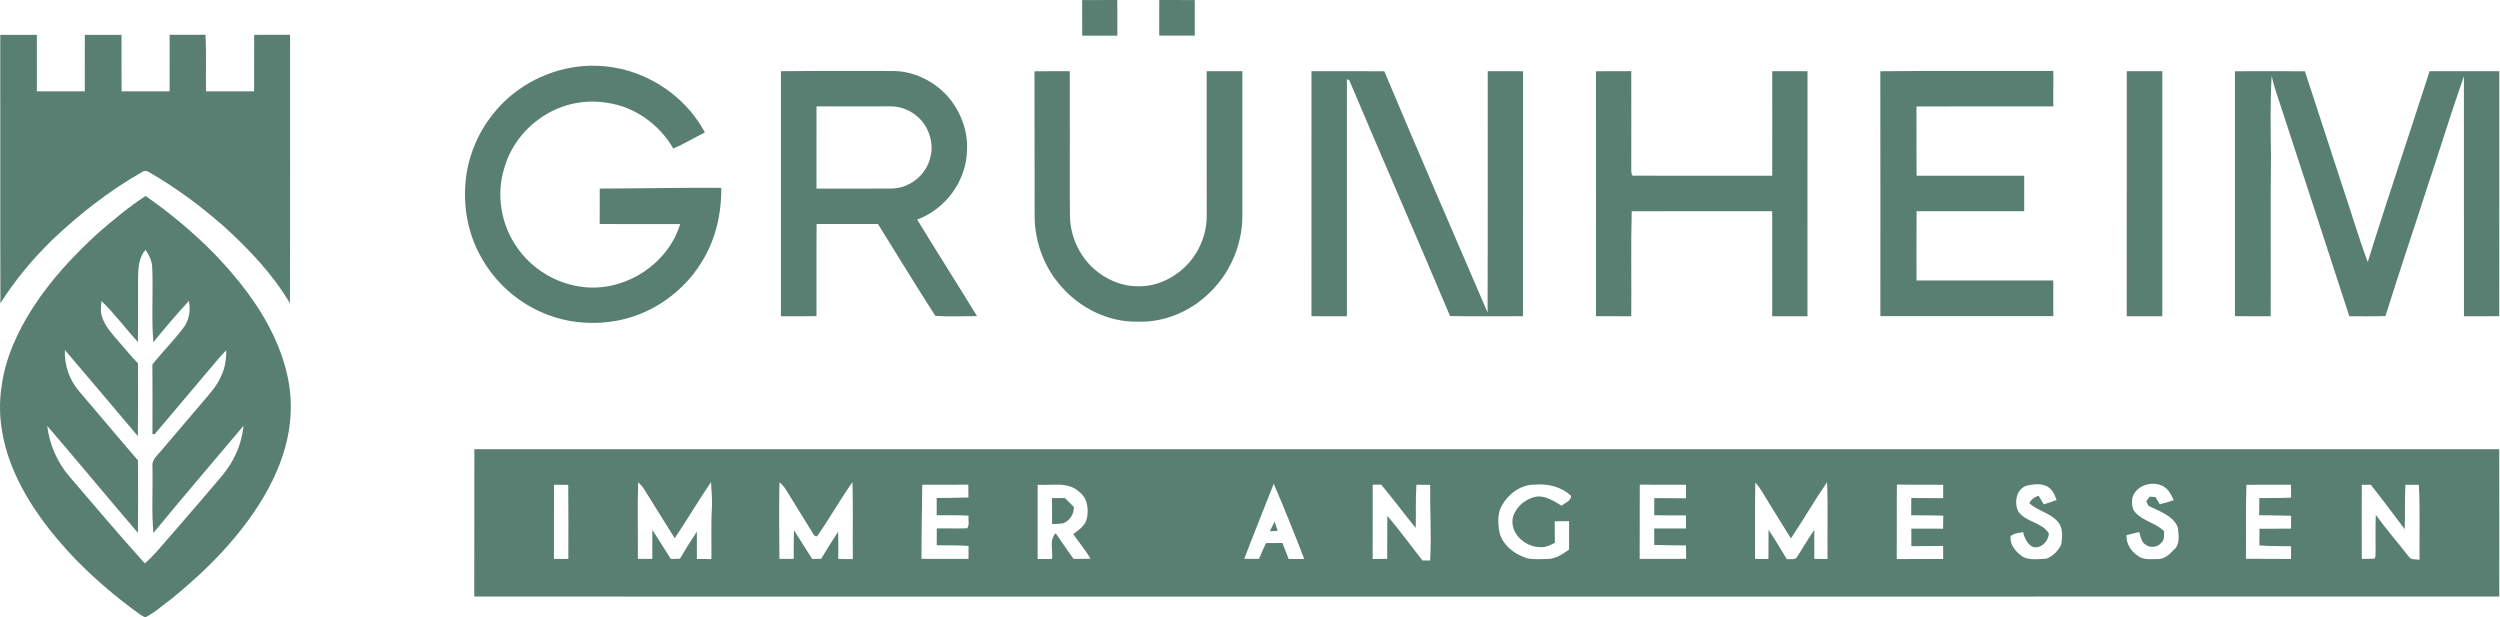
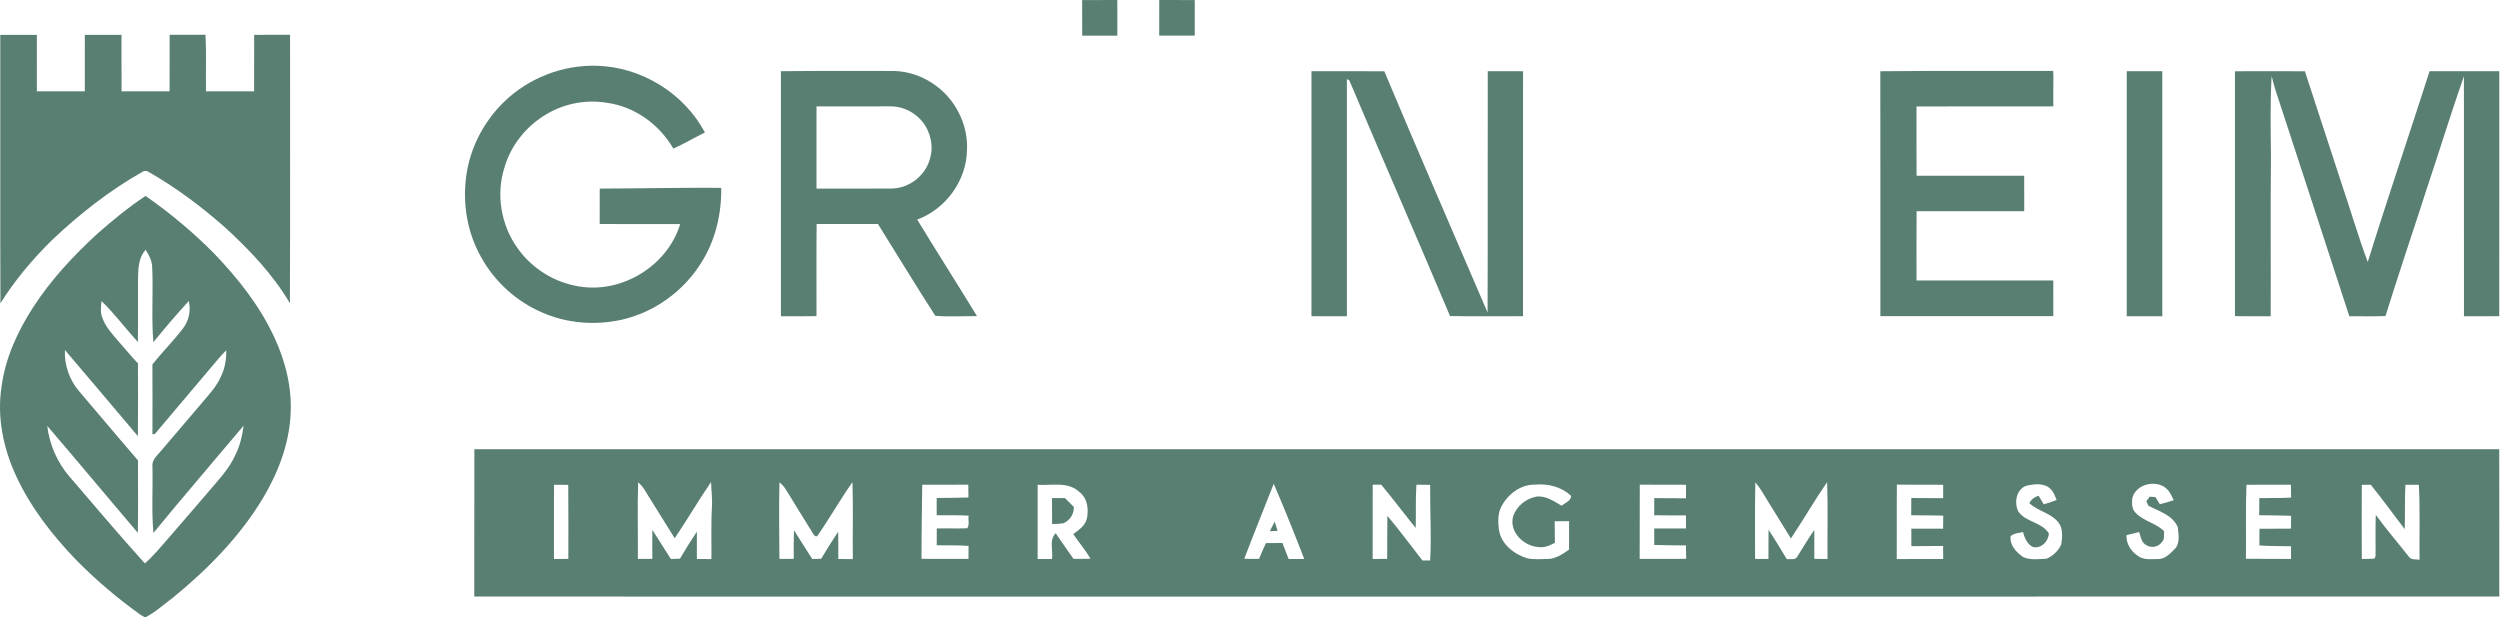
<svg xmlns="http://www.w3.org/2000/svg" width="162" height="40" viewBox="0 0 162 40" fill="none">
  <path d="M0.018 2.259C0.807 2.255 1.598 2.256 2.388 2.258C2.383 3.478 2.383 4.699 2.389 5.919C3.425 5.914 4.459 5.919 5.495 5.918C5.497 4.699 5.495 3.479 5.496 2.259C6.289 2.255 7.081 2.255 7.873 2.26C7.878 3.479 7.867 4.699 7.879 5.919C8.916 5.915 9.951 5.918 10.988 5.919C10.996 4.698 10.988 3.478 10.992 2.257C11.766 2.255 12.539 2.26 13.313 2.252C13.383 3.472 13.326 4.697 13.349 5.919C14.388 5.915 15.427 5.918 16.466 5.918C16.47 4.698 16.465 3.478 16.47 2.258C17.244 2.255 18.02 2.259 18.796 2.255C18.792 8.052 18.809 13.851 18.787 19.65C17.683 17.779 16.172 16.193 14.581 14.736C13.058 13.393 11.425 12.167 9.664 11.159C9.519 11.057 9.346 11.044 9.201 11.15C7.085 12.354 5.153 13.867 3.386 15.543C2.119 16.782 0.971 18.15 0.027 19.653C0.008 13.855 0.028 8.057 0.018 2.259Z" fill="#597F72" />
  <path d="M6.309 15.143C7.306 14.274 8.326 13.424 9.432 12.697C11.008 13.795 12.49 15.029 13.844 16.395C15.403 18.013 16.828 19.803 17.776 21.858C18.508 23.429 18.941 25.173 18.827 26.914C18.717 28.845 17.995 30.691 17.008 32.332C15.495 34.831 13.412 36.933 11.161 38.764C10.589 39.182 10.06 39.679 9.426 40.001C9.298 39.96 9.185 39.888 9.076 39.816C7.574 38.743 6.164 37.541 4.874 36.222C3.354 34.63 1.98 32.866 1.051 30.858C0.218 29.065 -0.208 27.034 0.1 25.062C0.339 23.207 1.141 21.473 2.145 19.916C3.295 18.131 4.756 16.576 6.309 15.143ZM8.946 17.942C8.938 19.35 8.956 20.759 8.935 22.166C8.139 21.289 7.427 20.332 6.577 19.504C6.546 19.844 6.491 20.198 6.609 20.526C6.809 21.155 7.271 21.642 7.689 22.131C8.11 22.598 8.501 23.094 8.94 23.546C8.945 25.117 8.955 26.689 8.934 28.261C7.361 26.399 5.789 24.537 4.207 22.682C4.16 23.656 4.499 24.63 5.136 25.364C6.409 26.85 7.66 28.355 8.942 29.832C8.94 31.396 8.961 32.962 8.932 34.527C6.966 32.224 5.034 29.893 3.061 27.597C3.203 28.796 3.703 29.95 4.488 30.865C6.108 32.755 7.715 34.658 9.384 36.506C9.945 36.035 10.396 35.455 10.882 34.911C11.739 33.928 12.584 32.937 13.435 31.951C14.094 31.156 14.85 30.411 15.266 29.448C15.557 28.865 15.702 28.226 15.786 27.583C13.839 29.901 11.862 32.192 9.943 34.533C9.811 33.107 9.914 31.671 9.878 30.242C9.822 29.795 10.204 29.503 10.455 29.194C11.312 28.179 12.178 27.17 13.041 26.159C13.511 25.596 14.038 25.058 14.329 24.372C14.582 23.851 14.668 23.268 14.662 22.694C14.427 22.93 14.204 23.179 13.993 23.437C12.678 25.009 11.34 26.561 10.025 28.133C9.988 28.134 9.915 28.137 9.878 28.138C9.879 26.634 9.888 25.127 9.875 23.621C10.505 22.818 11.236 22.099 11.854 21.286C12.247 20.783 12.374 20.123 12.236 19.503C11.44 20.366 10.681 21.265 9.939 22.173C9.799 20.546 9.941 18.908 9.86 17.277C9.839 16.876 9.65 16.514 9.435 16.184C9.004 16.66 8.957 17.329 8.946 17.942Z" fill="#597F72" />
  <path d="M70.123 0.005C70.881 9.82481e-07 71.641 0.002 72.401 0C72.41 0.769 72.405 1.539 72.402 2.31C71.643 2.305 70.885 2.307 70.126 2.309C70.119 1.541 70.128 0.773 70.123 0.005Z" fill="#597F72" />
  <path d="M75.119 0.001C75.887 0.002 76.653 -0 77.421 0.003C77.427 0.771 77.421 1.538 77.421 2.306C76.653 2.309 75.884 2.306 75.117 2.308C75.114 1.539 75.113 0.77 75.119 0.001Z" fill="#597F72" />
  <path d="M32.633 6.628C34.226 5.064 36.467 4.187 38.693 4.263C41.56 4.344 44.327 6.037 45.678 8.586C44.989 8.92 44.334 9.324 43.63 9.625C42.733 8.073 41.142 6.913 39.36 6.666C38.024 6.435 36.61 6.693 35.441 7.381C34.135 8.136 33.106 9.396 32.688 10.858C32.13 12.595 32.467 14.578 33.521 16.058C34.455 17.397 35.942 18.322 37.552 18.564C40.316 19.022 43.258 17.218 44.076 14.519C42.337 14.515 40.599 14.519 38.86 14.517C38.861 13.751 38.858 12.985 38.862 12.221C41.488 12.212 44.113 12.154 46.737 12.172C46.759 13.883 46.349 15.616 45.418 17.061C44.272 18.89 42.387 20.244 40.285 20.718C38.556 21.103 36.701 20.956 35.079 20.226C33.467 19.523 32.096 18.285 31.228 16.752C30.261 15.103 29.941 13.116 30.237 11.234C30.511 9.492 31.38 7.858 32.633 6.628Z" fill="#597F72" />
  <path d="M50.604 4.614C53.001 4.588 55.399 4.596 57.796 4.599C59.205 4.585 60.579 5.268 61.489 6.336C62.267 7.271 62.726 8.495 62.66 9.719C62.636 11.701 61.278 13.551 59.434 14.229C60.711 16.324 62.031 18.394 63.311 20.486C62.41 20.481 61.504 20.537 60.608 20.464C59.342 18.5 58.131 16.498 56.891 14.516C55.567 14.517 54.242 14.521 52.917 14.515C52.898 16.505 52.914 18.496 52.909 20.486C52.141 20.501 51.373 20.493 50.604 20.494C50.603 15.201 50.602 9.907 50.604 4.614ZM52.91 6.896C52.908 8.671 52.908 10.446 52.909 12.221C54.539 12.22 56.169 12.23 57.798 12.215C58.955 12.197 60.034 11.328 60.286 10.19C60.459 9.579 60.345 8.92 60.075 8.357C59.634 7.469 58.667 6.873 57.678 6.892C56.089 6.896 54.5 6.892 52.91 6.896Z" fill="#597F72" />
  <path d="M121.844 4.617C125.577 4.575 129.311 4.61 133.044 4.595C133.049 4.663 133.057 4.798 133.061 4.866C133.051 5.541 133.053 6.217 133.055 6.893C130.1 6.9 127.146 6.888 124.19 6.899C124.19 8.396 124.184 9.891 124.195 11.388C126.519 11.389 128.843 11.386 131.168 11.389C131.166 12.155 131.165 12.919 131.169 13.684C128.844 13.691 126.52 13.685 124.196 13.687C124.184 15.183 124.189 16.679 124.192 18.174C127.146 18.169 130.1 18.173 133.054 18.172C133.055 18.942 133.052 19.714 133.055 20.485C129.32 20.479 125.584 20.496 121.848 20.485C121.847 15.196 121.855 9.906 121.844 4.617Z" fill="#597F72" />
-   <path d="M67.034 4.617C67.796 4.612 68.559 4.613 69.321 4.614C69.327 6.047 69.324 7.479 69.326 8.911C69.33 10.601 69.312 12.29 69.334 13.979C69.344 15.269 69.912 16.535 70.862 17.401C71.637 18.089 72.649 18.552 73.696 18.548C74.839 18.593 75.958 18.086 76.781 17.305C77.671 16.447 78.202 15.222 78.194 13.979C78.193 10.858 78.198 7.737 78.192 4.615C78.962 4.612 79.732 4.612 80.503 4.615C80.502 7.661 80.503 10.706 80.503 13.752C80.564 15.642 79.817 17.552 78.471 18.878C77.236 20.148 75.473 20.91 73.698 20.844C71.854 20.876 70.054 20.001 68.831 18.633C67.705 17.408 67.071 15.76 67.044 14.095C67.028 10.936 67.049 7.776 67.034 4.617Z" fill="#597F72" />
  <path d="M84.984 4.615C86.557 4.615 88.13 4.605 89.703 4.62C91.899 9.846 94.157 15.046 96.395 20.252C96.415 15.04 96.397 9.826 96.406 4.613C97.168 4.613 97.931 4.609 98.694 4.617C98.689 9.908 98.695 15.2 98.691 20.49C97.115 20.489 95.538 20.51 93.963 20.48C91.814 15.378 89.591 10.307 87.436 5.207C87.397 5.187 87.317 5.146 87.278 5.125C87.281 10.248 87.278 15.371 87.279 20.494C86.513 20.491 85.748 20.5 84.982 20.489C84.987 15.197 84.984 9.907 84.984 4.615Z" fill="#597F72" />
-   <path d="M103.418 4.617C104.18 4.609 104.942 4.614 105.705 4.611C105.713 6.738 105.707 8.863 105.706 10.989C105.721 11.131 105.68 11.458 105.932 11.385C108.9 11.392 111.869 11.385 114.838 11.387C114.845 9.129 114.842 6.871 114.839 4.613C115.601 4.611 116.363 4.613 117.126 4.612C117.121 9.905 117.124 15.198 117.124 20.492C116.363 20.495 115.601 20.493 114.84 20.493C114.841 18.224 114.845 15.956 114.838 13.686C111.804 13.687 108.769 13.682 105.736 13.69C105.672 15.957 105.729 18.226 105.706 20.493C104.944 20.493 104.182 20.496 103.421 20.49C103.42 15.198 103.426 9.907 103.418 4.617Z" fill="#597F72" />
  <path d="M137.813 20.495C137.815 15.202 137.811 9.909 137.815 4.615C138.582 4.612 139.349 4.613 140.117 4.615C140.12 9.908 140.119 15.2 140.117 20.493C139.349 20.494 138.581 20.495 137.813 20.495Z" fill="#597F72" />
  <path d="M144.825 4.617C146.335 4.612 147.845 4.611 149.357 4.618C150.152 7.047 150.947 9.476 151.738 11.906C152.312 13.593 152.806 15.308 153.431 16.978C154.715 12.841 156.116 8.74 157.438 4.615C158.944 4.612 160.449 4.612 161.955 4.615C161.952 9.907 161.96 15.199 161.951 20.491C161.189 20.498 160.427 20.493 159.665 20.494C159.665 15.309 159.669 10.125 159.662 4.94C158.827 7.321 158.09 9.736 157.288 12.13C156.393 14.915 155.448 17.685 154.579 20.48C153.798 20.511 153.017 20.49 152.237 20.494C150.644 15.592 149.042 10.695 147.439 5.797C147.349 5.509 147.274 5.217 147.203 4.925C147.099 6.674 147.142 8.429 147.159 10.18C147.118 13.618 147.158 17.057 147.14 20.496C146.368 20.491 145.596 20.501 144.825 20.486C144.825 15.197 144.826 9.906 144.825 4.617Z" fill="#597F72" />
  <path d="M30.733 38.657C30.74 35.474 30.731 32.291 30.738 29.108C74.476 29.11 118.213 29.11 161.95 29.108C161.961 32.29 161.952 35.472 161.954 38.655C118.214 38.664 74.474 38.66 30.733 38.657ZM41.352 31.249C41.297 32.903 41.348 34.561 41.335 36.217C41.648 36.215 41.96 36.214 42.271 36.215C42.27 35.589 42.264 34.963 42.273 34.338C42.669 34.969 43.073 35.596 43.473 36.224C43.668 36.216 43.864 36.209 44.061 36.203C44.408 35.608 44.778 35.026 45.157 34.452C45.163 35.041 45.159 35.631 45.157 36.221C45.471 36.223 45.785 36.227 46.1 36.228C46.114 35.057 46.063 33.887 46.142 32.719C46.151 32.224 46.092 31.729 46.078 31.235C45.255 32.426 44.535 33.684 43.72 34.878C43.055 33.822 42.398 32.761 41.741 31.7C41.636 31.529 41.498 31.383 41.352 31.249ZM50.51 31.249C50.466 32.903 50.5 34.559 50.506 36.214C50.815 36.213 51.124 36.215 51.434 36.216C51.431 35.598 51.427 34.978 51.45 34.36C51.836 34.985 52.245 35.598 52.633 36.223C52.826 36.217 53.02 36.213 53.213 36.208C53.561 35.612 53.934 35.031 54.313 34.455C54.326 35.045 54.324 35.635 54.323 36.224C54.635 36.227 54.95 36.227 55.263 36.228C55.245 34.566 55.288 32.903 55.24 31.243C54.45 32.36 53.775 33.558 52.997 34.684C52.888 34.864 52.729 34.668 52.672 34.552C52.103 33.619 51.515 32.697 50.95 31.761C50.835 31.565 50.681 31.397 50.51 31.249ZM59.761 31.41C59.745 33.01 59.711 34.61 59.714 36.212C60.728 36.216 61.743 36.212 62.758 36.216C62.758 35.936 62.76 35.655 62.762 35.376C62.076 35.323 61.387 35.345 60.7 35.334C60.699 34.97 60.699 34.607 60.703 34.243C61.361 34.227 62.018 34.261 62.675 34.231C62.846 34.009 62.72 33.675 62.767 33.416C62.078 33.371 61.387 33.396 60.697 33.387C60.696 33.014 60.694 32.641 60.697 32.27C61.383 32.264 62.069 32.258 62.755 32.237C62.751 31.96 62.748 31.684 62.746 31.408C61.752 31.403 60.756 31.412 59.761 31.41ZM80.627 36.212C80.946 36.216 81.267 36.216 81.587 36.213C81.725 35.868 81.879 35.53 82.034 35.193C82.389 35.188 82.745 35.186 83.101 35.186C83.232 35.532 83.37 35.876 83.504 36.222C83.841 36.222 84.179 36.224 84.516 36.222C83.88 34.588 83.237 32.956 82.537 31.35C81.903 32.971 81.245 34.584 80.627 36.212ZM113.745 31.264C113.706 32.914 113.739 34.568 113.728 36.219C114.016 36.217 114.304 36.219 114.594 36.22C114.594 35.59 114.596 34.96 114.602 34.33C115.016 34.954 115.403 35.596 115.788 36.238C116.025 36.2 116.367 36.324 116.482 36.037C116.845 35.471 117.183 34.89 117.566 34.338C117.569 34.963 117.568 35.589 117.569 36.214C117.853 36.215 118.139 36.219 118.423 36.221C118.405 34.563 118.46 32.903 118.395 31.246C117.575 32.435 116.853 33.689 116.052 34.891C115.562 34.112 115.087 33.325 114.601 32.544C114.33 32.107 114.087 31.65 113.745 31.264ZM138.175 32.265C138.135 32.597 138.134 32.985 138.394 33.236C138.907 33.78 139.71 33.889 140.235 34.426C140.211 34.668 140.283 34.96 140.077 35.141C139.833 35.482 139.317 35.533 138.999 35.272C138.744 35.09 138.715 34.748 138.616 34.476C138.342 34.546 138.069 34.615 137.794 34.68C137.77 35.223 138.08 35.716 138.521 36.011C138.896 36.307 139.402 36.223 139.847 36.227C140.277 36.232 140.604 35.9 140.885 35.613C141.292 35.246 141.171 34.637 141.118 34.156C140.789 33.377 139.904 33.134 139.22 32.773C139.186 32.702 139.116 32.558 139.08 32.486C139.153 32.384 139.227 32.283 139.302 32.184C139.424 32.193 139.547 32.203 139.673 32.213C139.767 32.366 139.859 32.519 139.956 32.674C140.26 32.603 140.562 32.516 140.857 32.41C140.754 32.199 140.658 31.982 140.515 31.797C139.899 31.021 138.437 31.293 138.175 32.265ZM35.901 31.416C35.891 33.017 35.899 34.618 35.896 36.219C36.207 36.216 36.517 36.215 36.828 36.216C36.832 34.616 36.837 33.017 36.822 31.418C36.515 31.418 36.207 31.418 35.901 31.416ZM67.239 36.222C67.549 36.223 67.859 36.223 68.169 36.223C68.249 35.675 67.969 34.981 68.411 34.553C68.781 35.116 69.182 35.657 69.563 36.213C69.929 36.215 70.296 36.215 70.664 36.206C70.341 35.639 69.909 35.148 69.547 34.609C69.909 34.342 70.331 34.058 70.434 33.588C70.554 32.988 70.468 32.276 69.946 31.884C69.217 31.185 68.144 31.472 67.24 31.415C67.234 33.017 67.246 34.619 67.239 36.222ZM88.948 36.224C89.261 36.219 89.575 36.215 89.889 36.213C89.898 35.283 89.886 34.354 89.902 33.425C90.692 34.363 91.421 35.352 92.175 36.32C92.299 36.319 92.548 36.317 92.673 36.317C92.769 34.686 92.655 33.051 92.674 31.419C92.376 31.415 92.08 31.413 91.784 31.41C91.719 32.342 91.767 33.279 91.736 34.212C90.985 33.283 90.269 32.326 89.504 31.408C89.318 31.406 89.134 31.405 88.951 31.405C88.944 33.011 88.948 34.617 88.948 36.224ZM97.284 32.835C97.041 33.293 97.072 33.837 97.132 34.335C97.271 35.27 98.121 35.915 98.97 36.181C99.388 36.267 99.819 36.228 100.243 36.222C100.784 36.233 101.248 35.913 101.675 35.618C101.676 35.002 101.676 34.386 101.677 33.77C101.366 33.769 101.054 33.772 100.744 33.778C100.748 34.243 100.751 34.709 100.756 35.176C100.452 35.326 100.134 35.492 99.784 35.454C98.814 35.448 97.791 34.522 98.042 33.494C98.249 32.819 98.864 32.313 99.546 32.182C100.157 32.1 100.689 32.476 101.191 32.768C101.418 32.588 101.78 32.474 101.812 32.142C101.192 31.537 100.295 31.327 99.453 31.405C98.524 31.392 97.697 32.033 97.284 32.835ZM106.251 36.215C107.254 36.212 108.258 36.217 109.262 36.212C109.258 35.922 109.254 35.632 109.251 35.344C108.565 35.336 107.88 35.336 107.196 35.313C107.196 34.957 107.193 34.601 107.192 34.246C107.878 34.247 108.564 34.247 109.252 34.246C109.251 33.963 109.25 33.681 109.25 33.4C108.564 33.394 107.879 33.403 107.193 33.389C107.195 33.019 107.193 32.649 107.195 32.279C107.88 32.278 108.566 32.286 109.253 32.288C109.253 31.996 109.253 31.704 109.252 31.413C108.253 31.418 107.255 31.408 106.258 31.405C106.254 33.009 106.247 34.611 106.251 36.215ZM122.918 31.403C122.901 33.01 122.923 34.618 122.909 36.227C123.912 36.221 124.915 36.219 125.919 36.221C125.915 35.939 125.914 35.659 125.914 35.378C125.228 35.378 124.542 35.385 123.857 35.391C123.85 35.013 123.849 34.634 123.853 34.257C124.538 34.258 125.224 34.257 125.911 34.26C125.914 33.977 125.918 33.696 125.923 33.416C125.23 33.389 124.538 33.4 123.846 33.388C123.846 33.016 123.848 32.643 123.851 32.271C124.539 32.273 125.228 32.28 125.917 32.281C125.915 31.991 125.917 31.701 125.918 31.413C124.918 31.422 123.918 31.406 122.918 31.403ZM130.792 33.154C131.286 33.849 132.308 33.823 132.766 34.566C132.742 35.08 132.267 35.567 131.738 35.446C131.356 35.269 131.195 34.856 131.091 34.476C130.819 34.544 130.506 34.545 130.288 34.742C130.215 35.328 130.669 35.815 131.123 36.107C131.584 36.306 132.113 36.227 132.602 36.206C133.023 36.047 133.38 35.693 133.568 35.284C133.642 34.799 133.703 34.221 133.358 33.82C132.865 33.229 132.046 33.12 131.499 32.601C131.626 32.357 131.841 32.198 132.102 32.123C132.213 32.309 132.324 32.494 132.435 32.681C132.716 32.601 132.996 32.506 133.269 32.399C133.161 32.141 133.073 31.858 132.857 31.669C132.465 31.288 131.855 31.36 131.367 31.46C130.657 31.648 130.492 32.568 130.792 33.154ZM145.57 31.413C145.509 33.011 145.557 34.61 145.536 36.209C146.509 36.215 147.484 36.211 148.459 36.219C148.458 35.944 148.458 35.67 148.46 35.398C147.775 35.376 147.091 35.4 146.408 35.345C146.41 34.984 146.411 34.624 146.413 34.264C147.093 34.26 147.774 34.261 148.456 34.255C148.456 33.977 148.459 33.7 148.464 33.424C147.774 33.396 147.084 33.396 146.395 33.387C146.397 33.016 146.401 32.644 146.404 32.274C147.089 32.264 147.777 32.288 148.462 32.244C148.458 31.966 148.454 31.689 148.453 31.412C147.492 31.413 146.531 31.416 145.57 31.413ZM153.045 36.219C153.313 36.215 153.583 36.221 153.851 36.198C153.985 36.07 153.911 35.862 153.938 35.7C153.936 34.921 153.925 34.141 153.951 33.362C154.619 34.287 155.372 35.149 156.075 36.05C156.22 36.304 156.541 36.229 156.786 36.27C156.769 34.652 156.824 33.032 156.743 31.415C156.451 31.416 156.16 31.416 155.871 31.414C155.816 32.371 155.862 33.331 155.824 34.288C155.093 33.327 154.382 32.351 153.626 31.412C153.432 31.413 153.237 31.415 153.045 31.416C153.038 33.018 153.036 34.618 153.045 36.219Z" fill="#597F72" />
  <path d="M68.17 32.277C68.45 32.275 68.729 32.274 69.009 32.273C69.204 32.46 69.394 32.652 69.581 32.846C69.609 33.309 69.324 33.729 68.904 33.905C68.663 33.952 68.419 33.947 68.176 33.957C68.175 33.397 68.175 32.837 68.17 32.277Z" fill="#597F72" />
  <path d="M82.284 34.422C82.385 34.213 82.492 34.005 82.598 33.799C82.659 34.001 82.722 34.199 82.789 34.401C82.62 34.407 82.451 34.414 82.284 34.422Z" fill="#597F72" />
</svg>